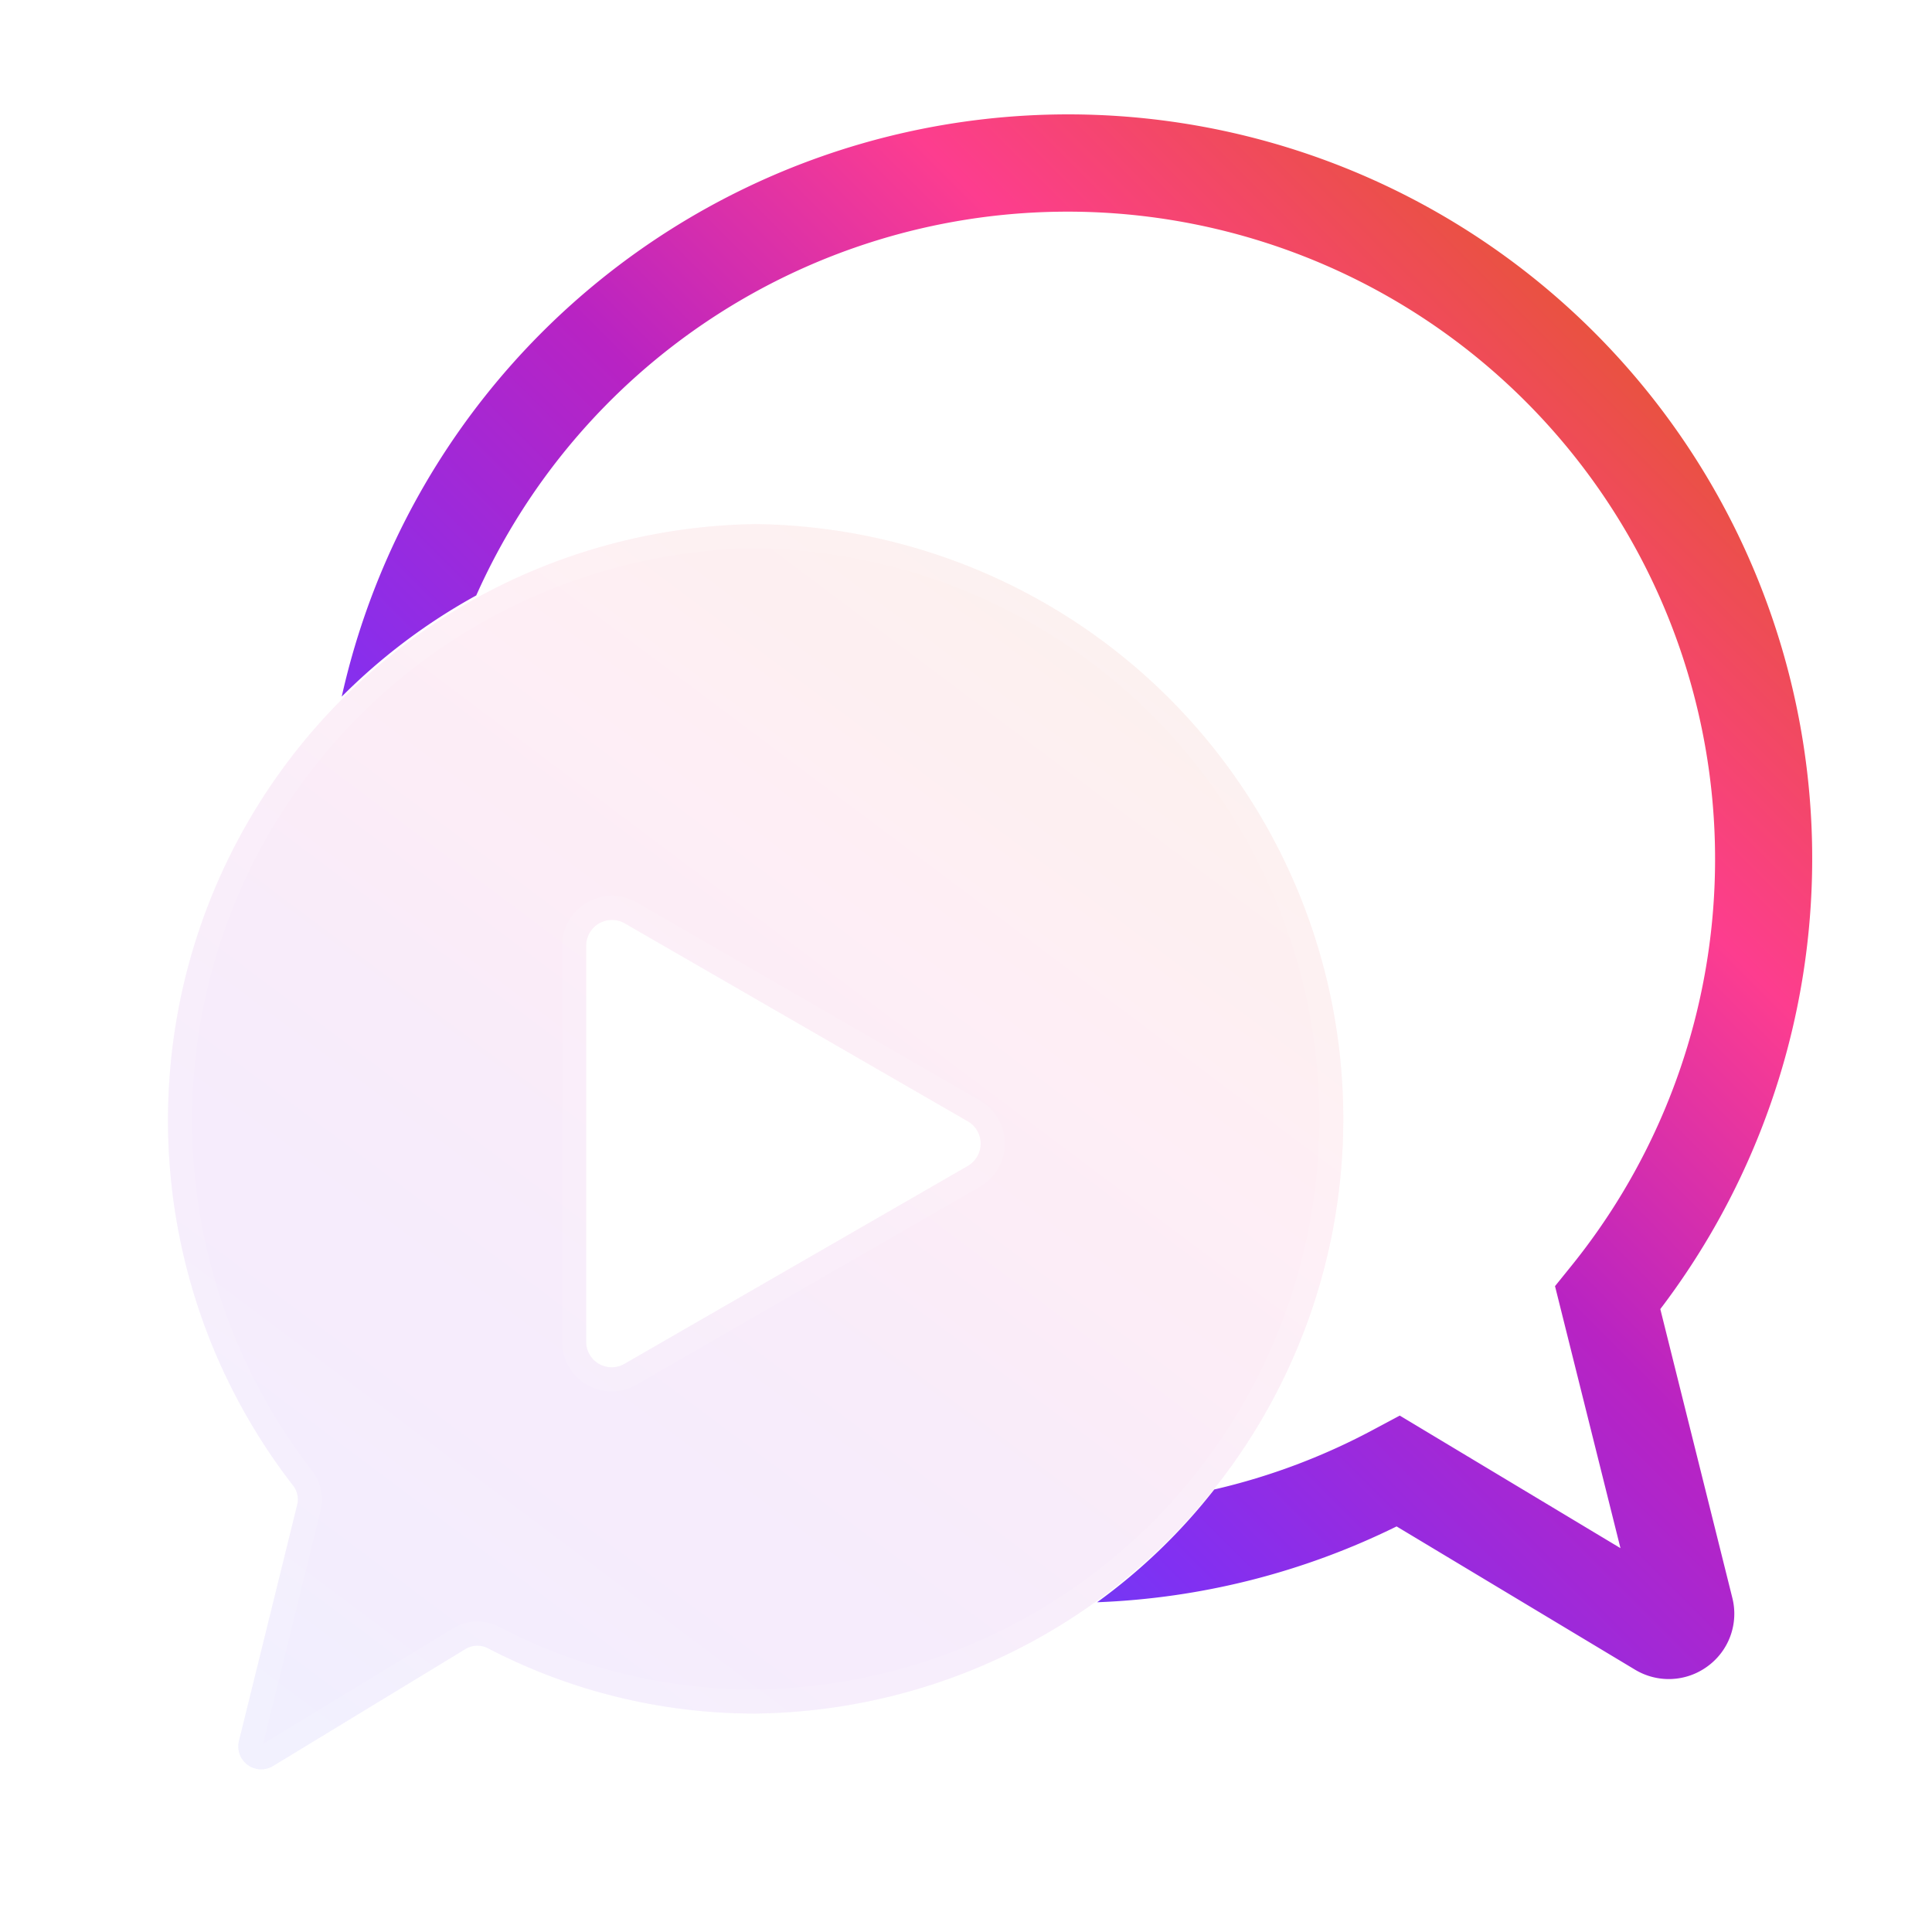
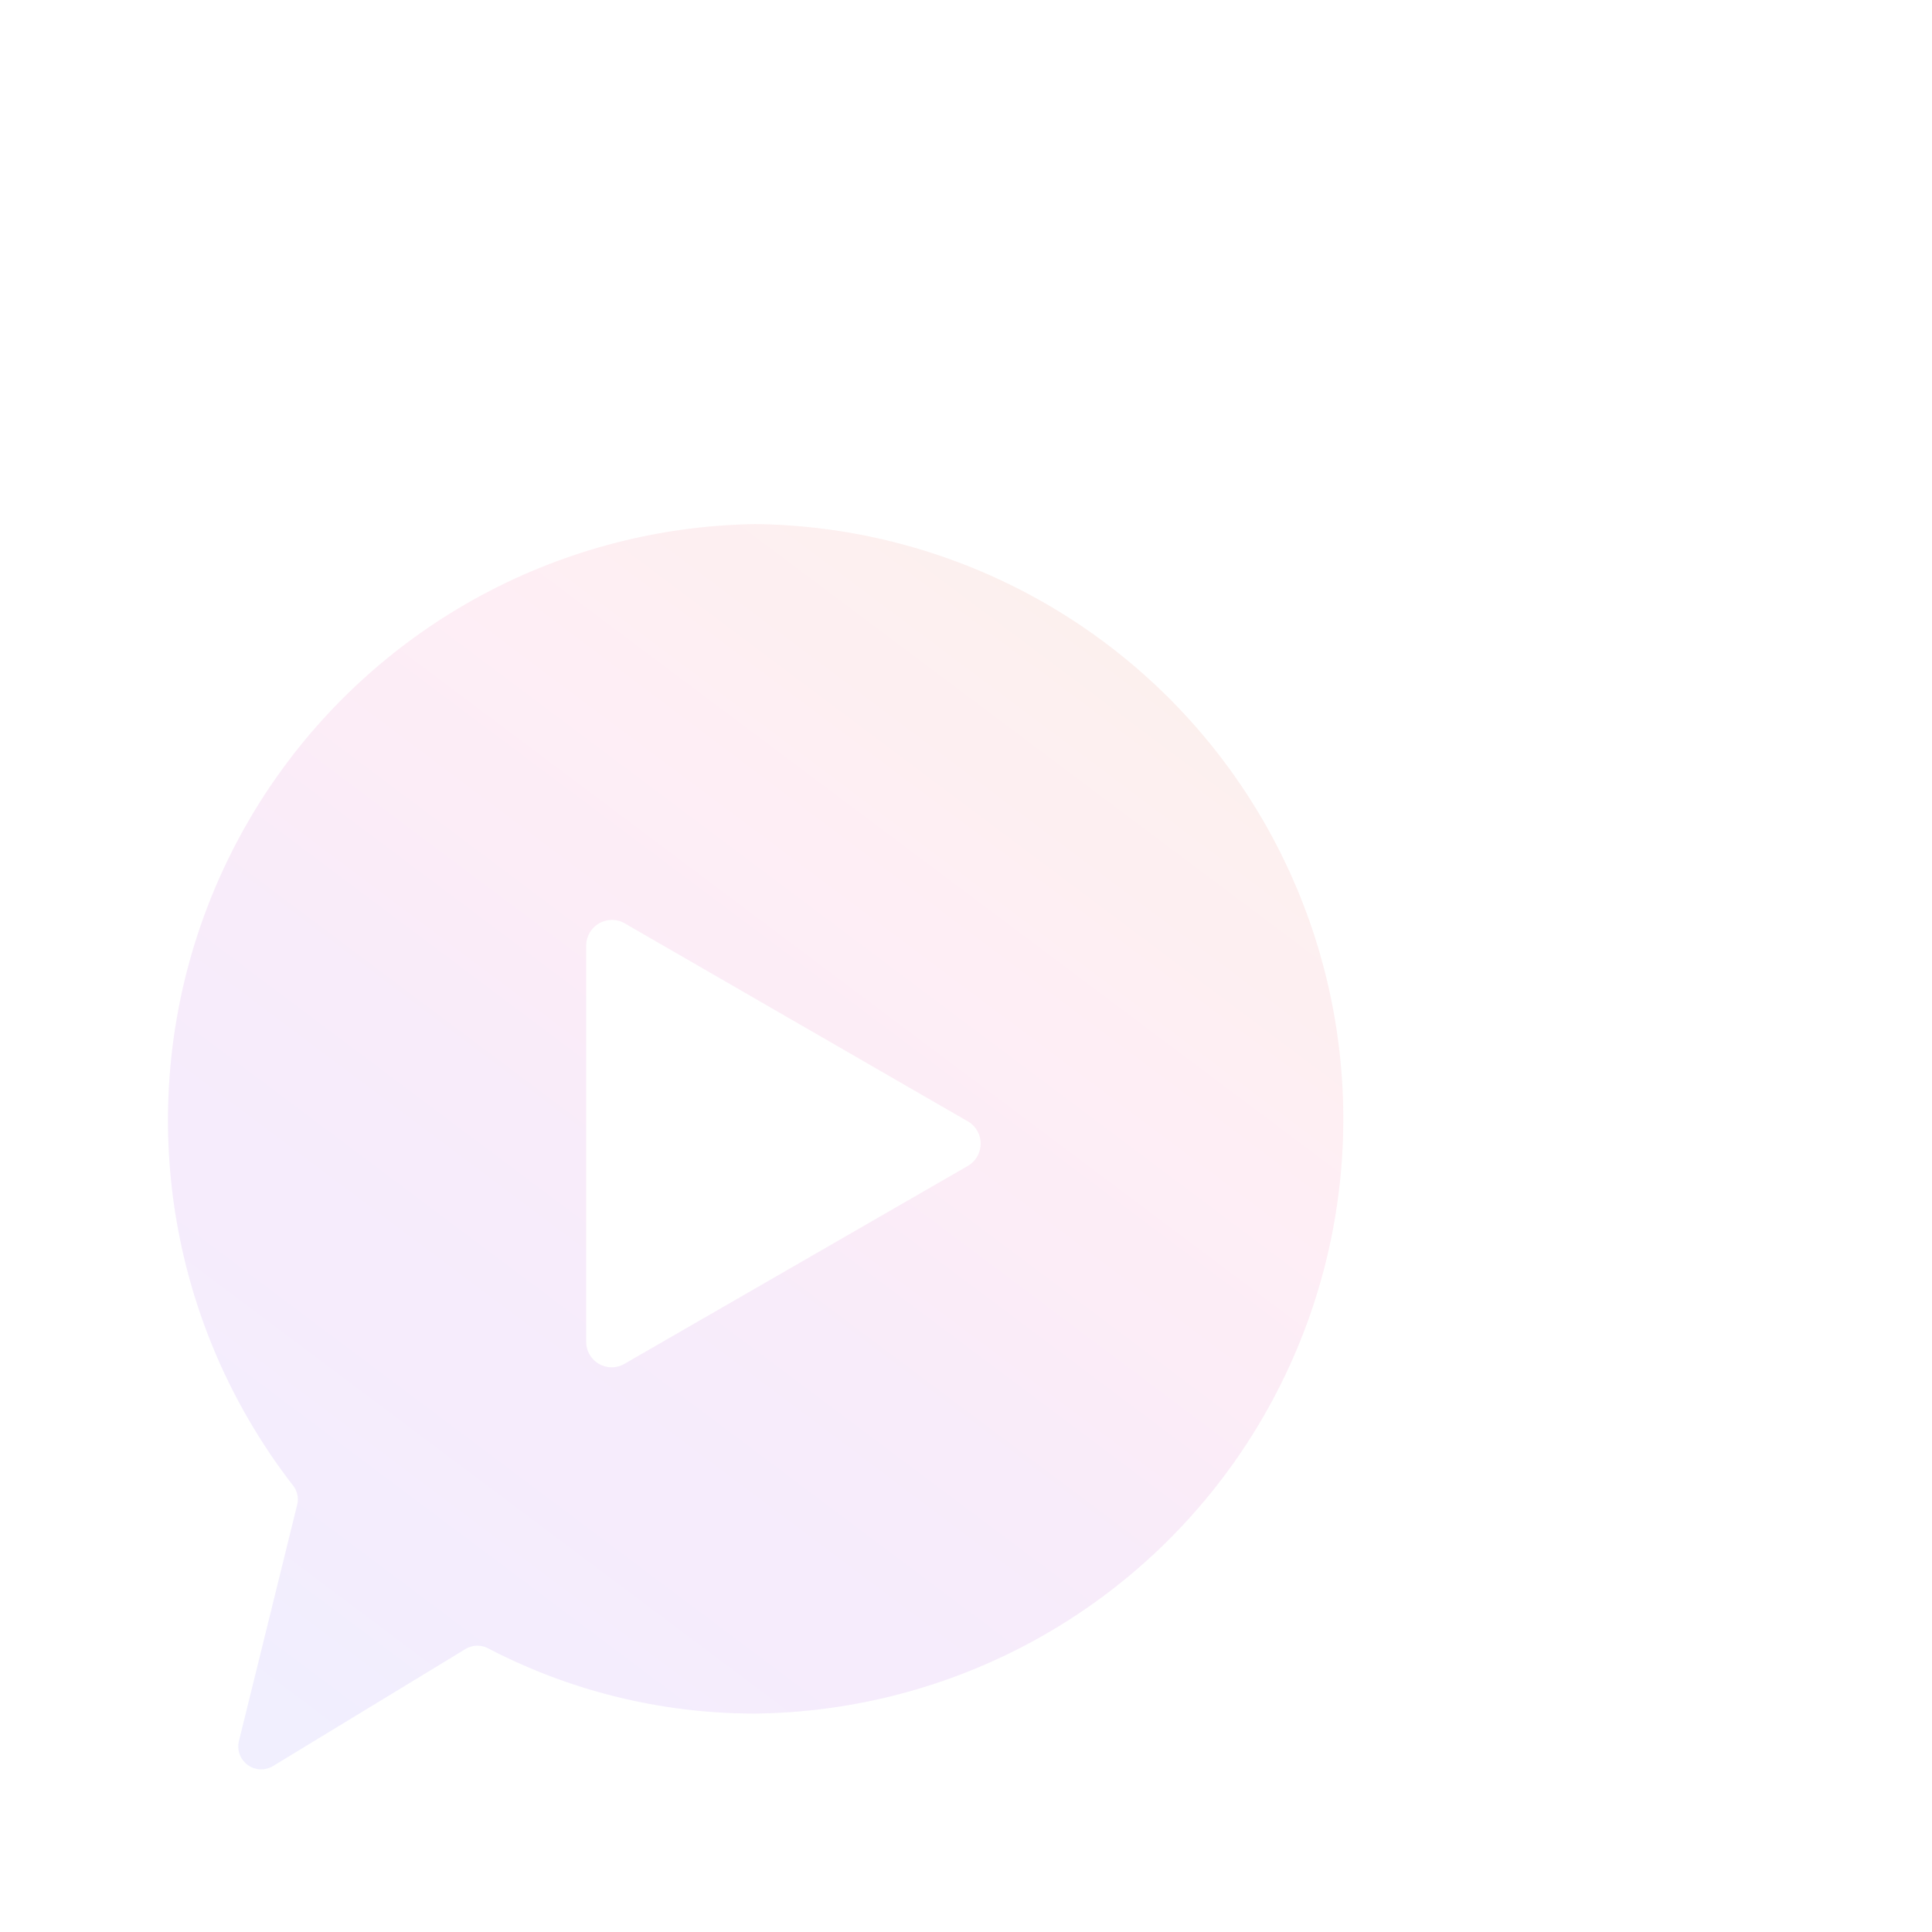
<svg xmlns="http://www.w3.org/2000/svg" xmlns:xlink="http://www.w3.org/1999/xlink" width="80" height="80" viewBox="0 0 80 80">
  <defs>
    <linearGradient id="svg-defs-gradient-icon-video-calls-01" x1="45.984" y1="26.714" x2="10.865" y2="73.54" gradientUnits="userSpaceOnUse">
      <stop offset="0" stop-color="#e8533c" />
      <stop offset="0.246" stop-color="#fd3d8f" />
      <stop offset="0.498" stop-color="#b823c3" />
      <stop offset="0.813" stop-color="#8130f2" />
      <stop offset="1" stop-color="#5749f9" />
    </linearGradient>
    <linearGradient xlink:href="#svg-defs-gradient-icon-video-calls-01" id="svg-defs-gradient-icon-video-calls-02" x1="70.671" y1="17.305" x2="27.856" y2="60.12" />
    <mask id="svg-defs-mask-icon-video-calls">
-       <path fill="#fff" d="M31.267,21.703A24.684,24.684,0,0,0,12.138,61.515a.934.934,0,0,1,.168.797L9.894,72.097A.947.947,0,0,0,11.31,73.124L19.28,68.279a.96.96,0,0,1,.923-.031,23.872,23.872,0,0,0,11.064,2.706,24.627,24.627,0,0,0,0-49.251Z" />
+       <path fill="#fff" d="M31.267,21.703A24.684,24.684,0,0,0,12.138,61.515a.934.934,0,0,1,.168.797L9.894,72.097L19.28,68.279a.96.96,0,0,1,.923-.031,23.872,23.872,0,0,0,11.064,2.706,24.627,24.627,0,0,0,0-49.251Z" />
    </mask>
  </defs>
  <path fill="url(#svg-defs-gradient-icon-video-calls-01)" opacity="0.1" d="M31.267,21.703A24.684,24.684,0,0,0,12.138,61.515a.934.934,0,0,1,.168.797L9.894,72.097A.947.947,0,0,0,11.31,73.124L19.28,68.279a.96.96,0,0,1,.923-.031,23.872,23.872,0,0,0,11.064,2.706,24.627,24.627,0,0,0,0-49.251Zm8.81,26.576L25.866,56.47a1.057,1.057,0,0,1-1.594-.912V39.154a1.068,1.068,0,0,1,1.594-.923L40.077,46.433a1.057,1.057,0,0,1,.388.388A1.072,1.072,0,0,1,40.077,48.279Z" />
  <path fill="#fff" opacity="0.15" d="M31.267,21.703A24.684,24.684,0,0,0,12.138,61.515a.934.934,0,0,1,.168.797L9.894,72.097A.947.947,0,0,0,11.31,73.124L19.28,68.279a.96.96,0,0,1,.923-.031,23.872,23.872,0,0,0,11.064,2.706,24.627,24.627,0,0,0,0-49.251Zm8.81,26.576L25.866,56.47a1.057,1.057,0,0,1-1.594-.912V39.154a1.068,1.068,0,0,1,1.594-.923L40.077,46.433a1.057,1.057,0,0,1,.388.388A1.072,1.072,0,0,1,40.077,48.279Z" />
-   <path fill="url(#svg-defs-gradient-icon-video-calls-02)" d="M71.73,66.156a2.691,2.691,0,0,1-1.02,2.84,2.708,2.708,0,0,1-3.01.14l-9.87-5.93a30.688,30.688,0,0,1-12.4,3.14,24.117,24.117,0,0,0,4.85-4.67,26.639,26.639,0,0,0,6.67-2.52l1.01-.54,9.14,5.49-2.71-10.85.63-.78a26.811,26.811,0,1,0-45.3-27.82,24.59,24.59,0,0,0-5.57,4.19,30.825,30.825,0,0,1,30.08-24.11,30.814,30.814,0,0,1,24.52,49.47Z" />
-   <path fill="#fff" opacity="0.1" d="M31.268,22.703a23.627,23.627,0,0,1,0,47.251,22.764,22.764,0,0,1-10.617-2.6,1.987,1.987,0,0,0-.885-.209,1.916,1.916,0,0,0-1.005.28L10.897,72.205l2.377-9.643a1.948,1.948,0,0,0-.347-1.661,23.684,23.684,0,0,1,18.34-38.199M25.331,57.616a2.012,2.012,0,0,0,1.034-.281l14.215-8.193a2.067,2.067,0,0,0-.004-3.576L26.371,37.368a2.067,2.067,0,0,0-3.099,1.786V55.558a2.061,2.061,0,0,0,2.06,2.059m5.936-35.914a24.684,24.684,0,0,0-19.129,39.812.935.935,0,0,1,.168.797L9.894,72.097a.945.945,0,0,0,1.416,1.028L19.28,68.279a.926.926,0,0,1,.485-.134.977.977,0,0,1,.438.103,23.872,23.872,0,0,0,11.065,2.706,24.627,24.627,0,0,0,0-49.251ZM25.331,56.616a1.056,1.056,0,0,1-1.06-1.059V39.154a1.061,1.061,0,0,1,1.594-.922l14.211,8.201a1.056,1.056,0,0,1,.388.388,1.071,1.071,0,0,1-.388,1.458l-14.211,8.19a1.042,1.042,0,0,1-.535.147Z" />
  <g mask="url(#svg-defs-mask-icon-video-calls)">
    <image width="110" height="115" transform="translate(-23 -12)" />
  </g>
</svg>